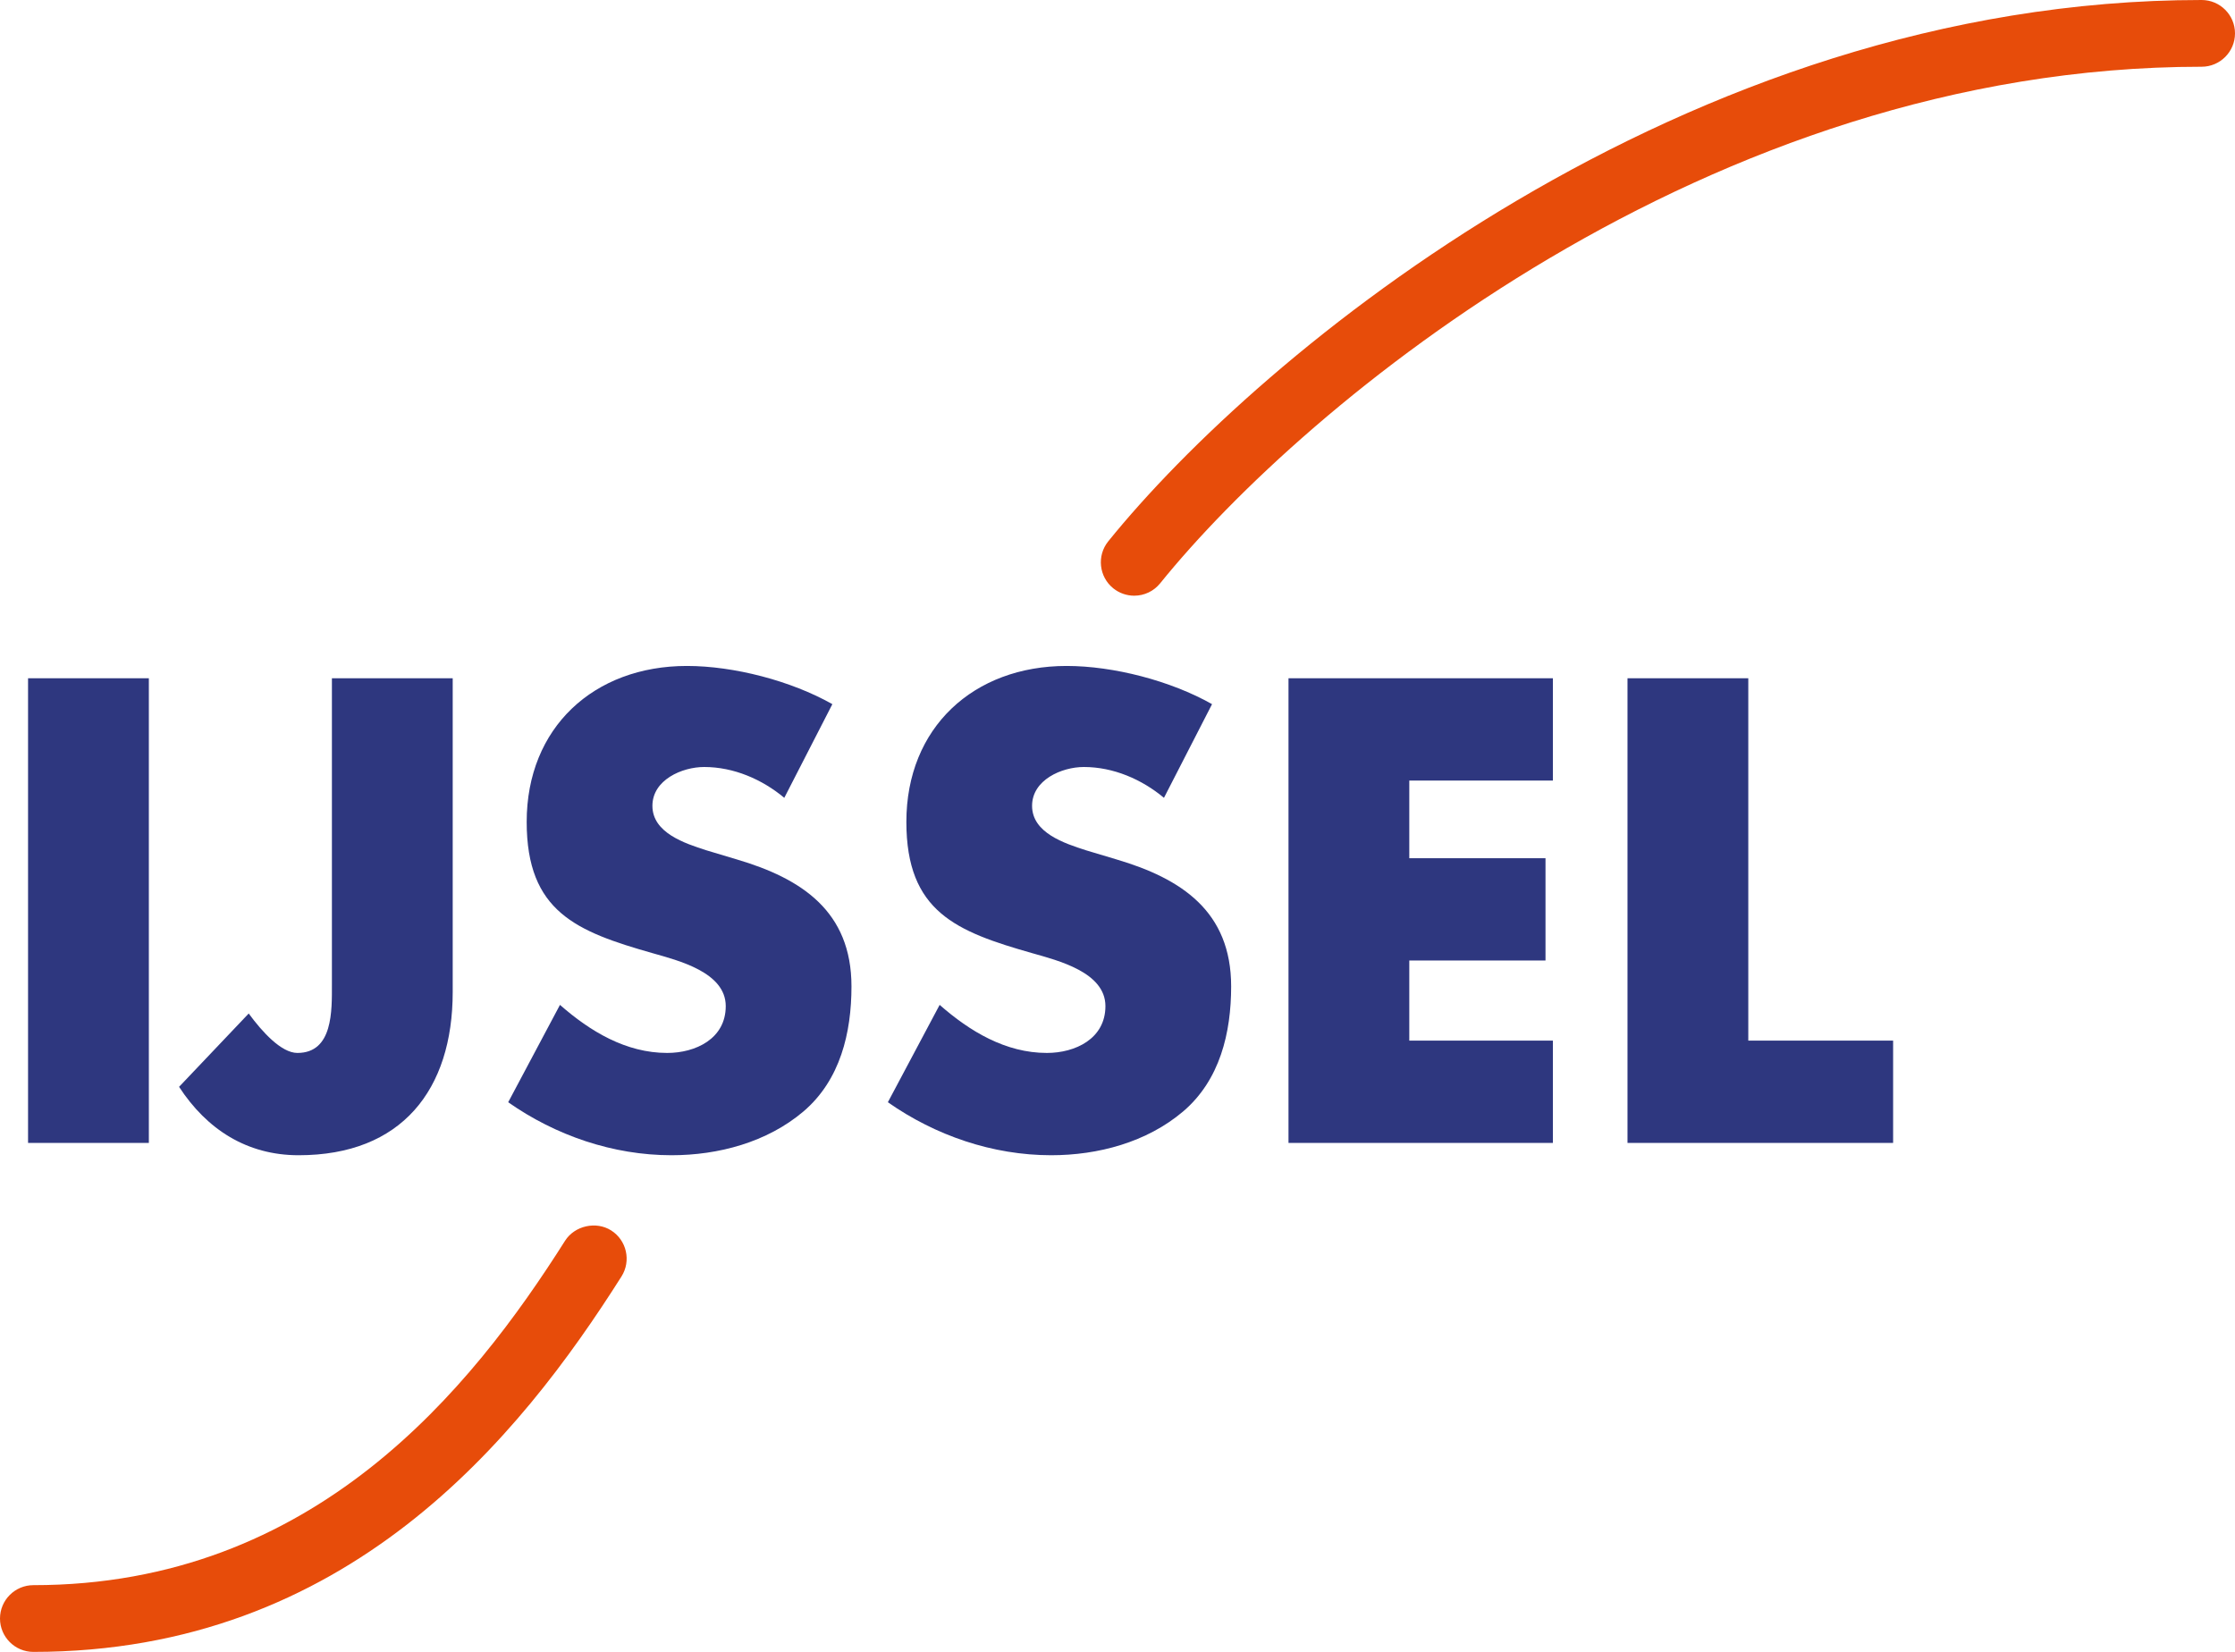
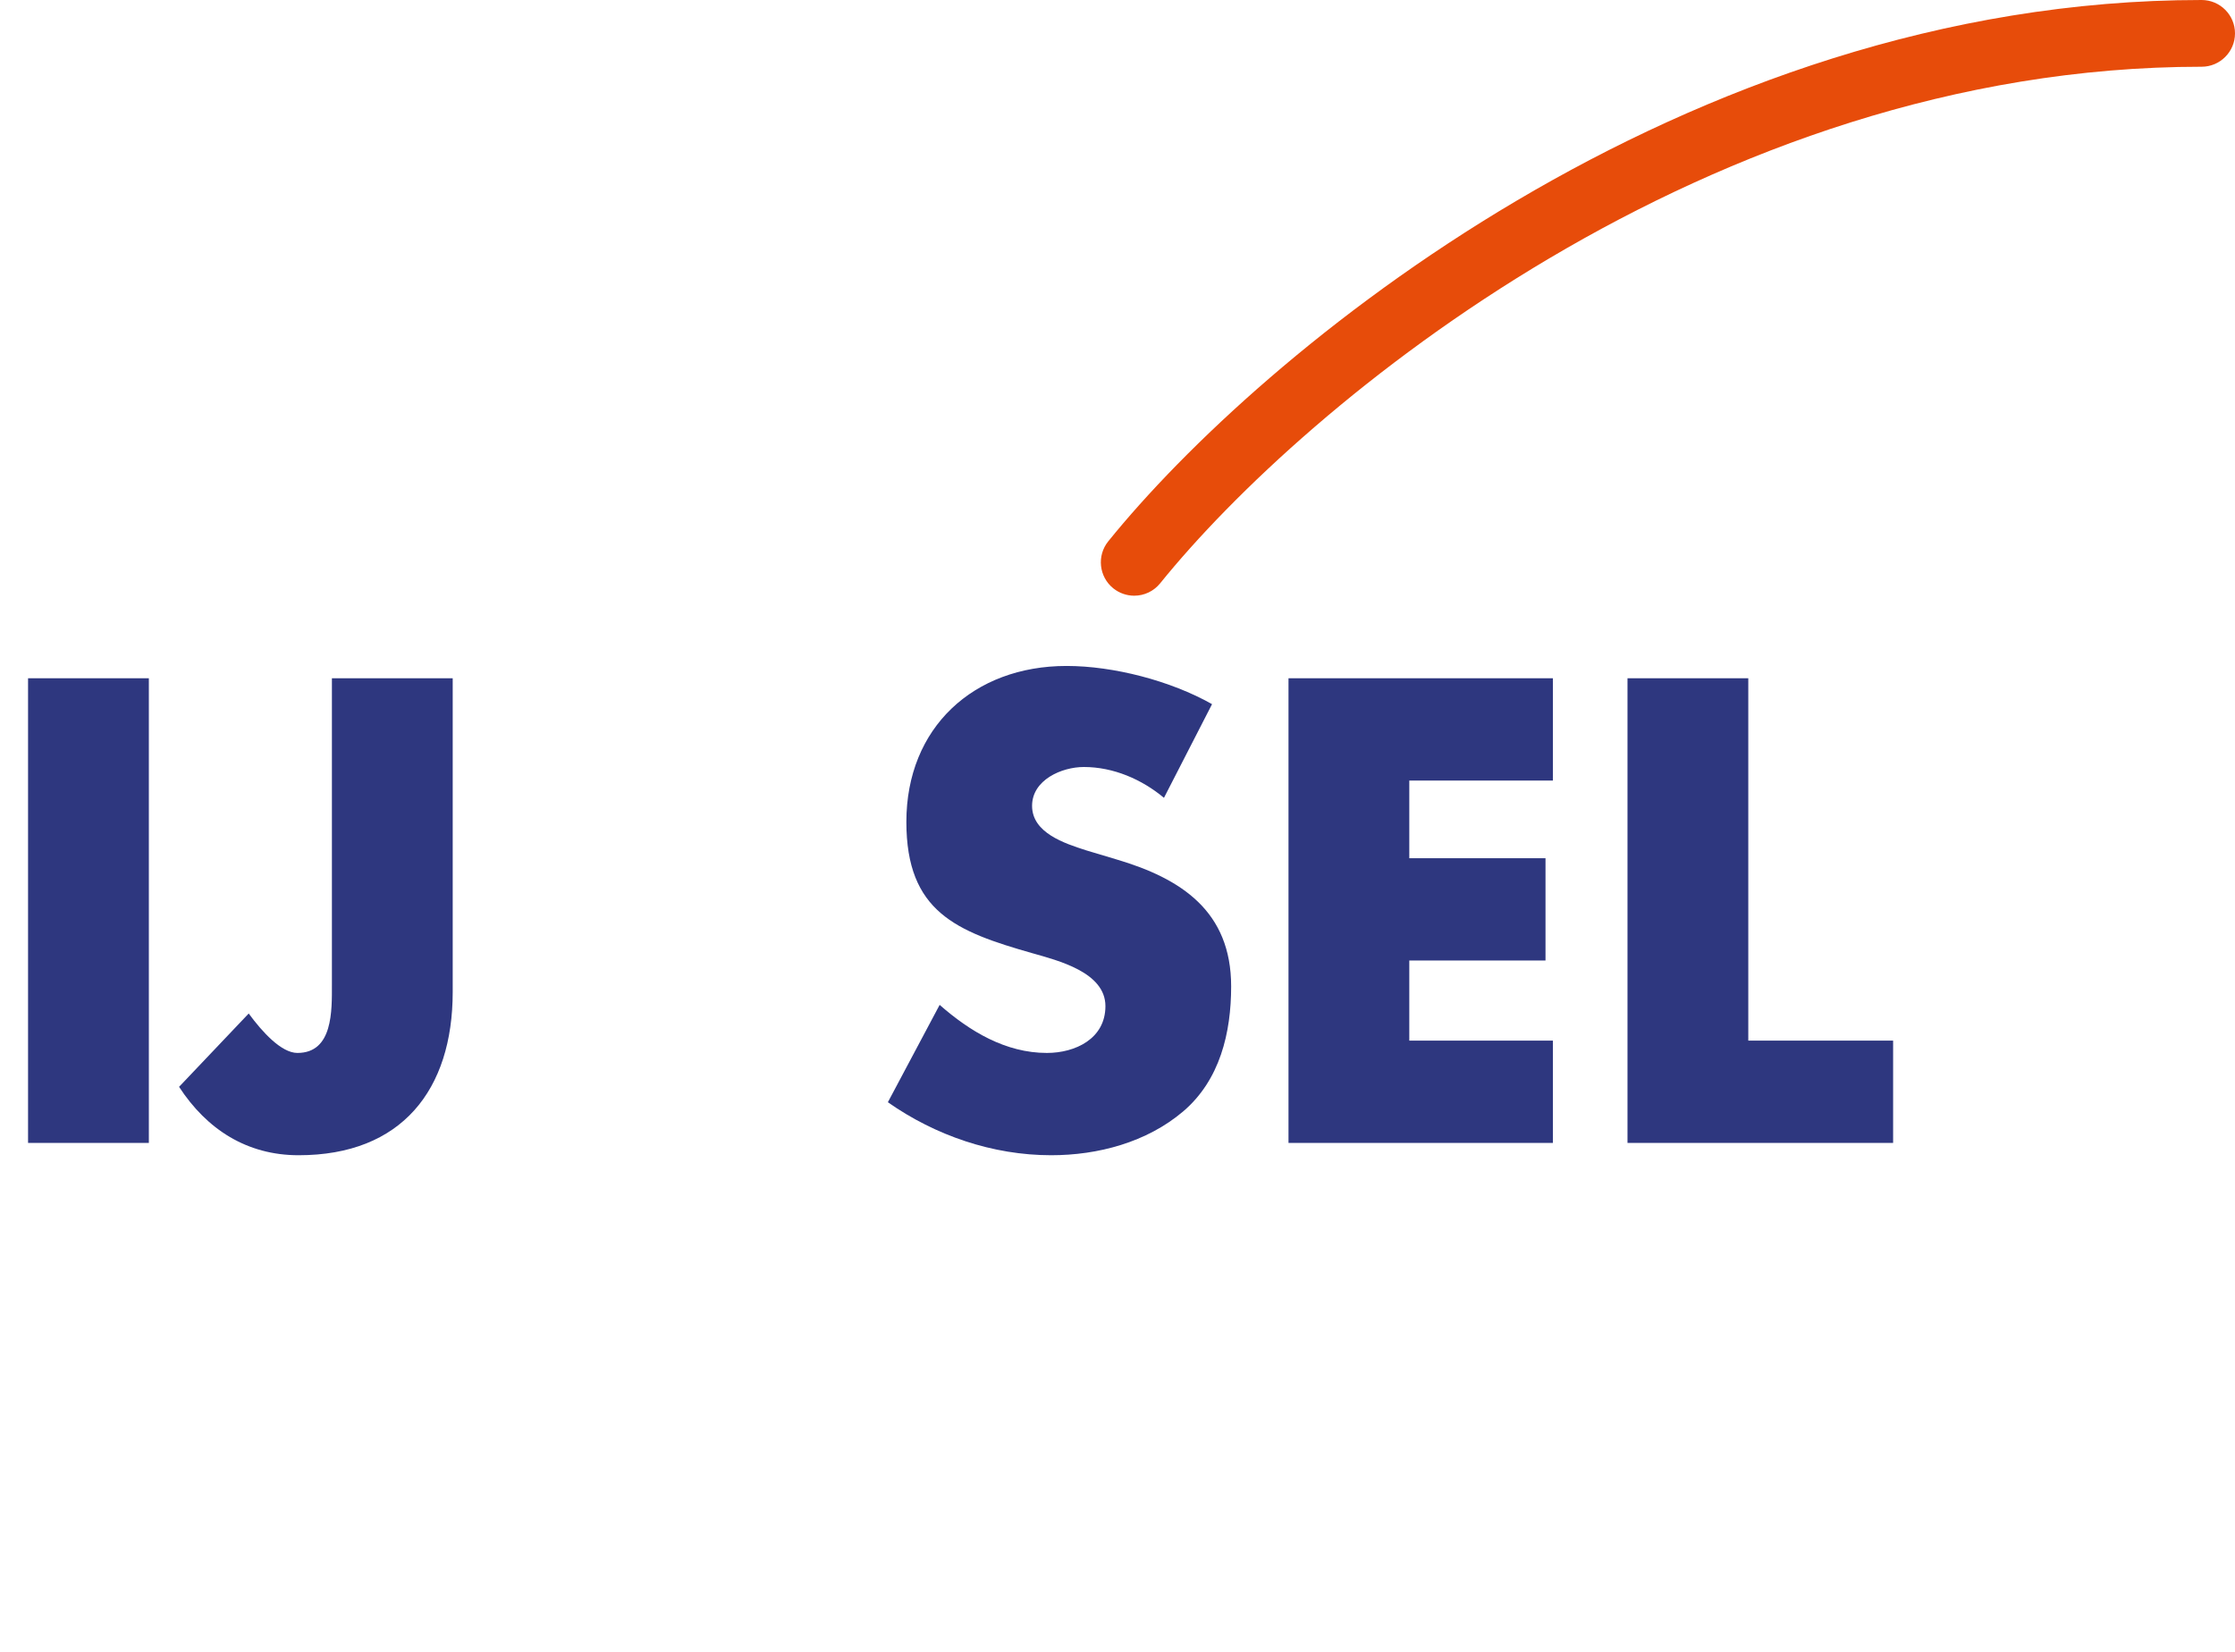
<svg xmlns="http://www.w3.org/2000/svg" version="1.1" id="Laag_1" x="0px" y="0px" viewBox="0 0 262.765 194.224" style="enable-background:new 0 0 262.765 194.224;" xml:space="preserve">
  <style type="text/css"> .st0{fill:#2E377F;} .st1{fill:#E74C0A;} </style>
  <g>
    <g>
      <path class="st0" d="M17.5,134.38H3.299V79.747H17.5V134.38z" />
      <path class="st0" d="M53.224,79.747v36.881c0,11.52-6.015,19.2-18.116,19.2c-6.086,0-10.796-3.043-14.055-8.042l8.188-8.623 c1.594,2.175,3.84,4.637,5.724,4.637c4.202,0,4.057-4.999,4.057-8.042V79.747H53.224z" />
-       <path class="st0" d="M92.207,93.805c-2.608-2.173-5.94-3.624-9.418-3.624c-2.61,0-6.086,1.521-6.086,4.566 c0,3.187,3.84,4.419,6.302,5.216l3.624,1.086c7.607,2.246,13.477,6.088,13.477,14.927c0,5.434-1.305,11.012-5.651,14.709 c-4.275,3.622-10.001,5.143-15.506,5.143c-6.883,0-13.622-2.319-19.202-6.231l6.088-11.447c3.549,3.116,7.753,5.651,12.607,5.651 c3.332,0,6.883-1.665,6.883-5.505c0-3.986-5.578-5.363-8.621-6.231c-8.912-2.537-14.782-4.856-14.782-15.433 c0-11.087,7.897-18.332,18.838-18.332c5.507,0,12.245,1.74,17.1,4.492L92.207,93.805z" />
      <path class="st0" d="M136.845,93.805c-2.608-2.173-5.94-3.624-9.418-3.624c-2.608,0-6.088,1.521-6.088,4.566 c0,3.187,3.842,4.419,6.304,5.216l3.624,1.086c7.607,2.246,13.477,6.088,13.477,14.927c0,5.434-1.305,11.012-5.651,14.709 c-4.275,3.622-10.001,5.143-15.506,5.143c-6.885,0-13.622-2.319-19.202-6.231l6.088-11.447c3.549,3.116,7.753,5.651,12.607,5.651 c3.332,0,6.883-1.665,6.883-5.505c0-3.986-5.578-5.363-8.623-6.231c-8.91-2.537-14.78-4.856-14.78-15.433 c0-11.087,7.897-18.332,18.838-18.332c5.507,0,12.245,1.74,17.1,4.492L136.845,93.805z" />
      <path class="st0" d="M165.688,91.775v9.131h16.014v12.026h-16.014v9.42h16.884v12.028h-31.085V79.747h31.085v12.028H165.688z" />
      <path class="st0" d="M205.543,122.352h17.027v12.028h-31.228V79.747h14.201V122.352z" />
    </g>
  </g>
  <g>
    <path class="st1" d="M133.344,70.04c-0.893,0-1.768-0.31-2.463-0.871c-1.683-1.36-1.946-3.836-0.588-5.519 C148.075,41.635,197.826,0,258.841,0c2.164,0,3.924,1.76,3.924,3.924c0,2.163-1.76,3.923-3.924,3.923 c-58.049,0-105.475,39.727-122.441,60.733C135.65,69.509,134.536,70.04,133.344,70.04z" />
  </g>
  <g>
-     <path class="st1" d="M3.924,194.224c-2.164,0-3.924-1.76-3.924-3.923c0-2.164,1.76-3.924,3.924-3.924 c33.048,0,51.503-23.11,62.51-40.494c1.125-1.769,3.645-2.337,5.417-1.215c1.828,1.157,2.373,3.586,1.216,5.415 C61.065,169.032,40.839,194.224,3.924,194.224z" />
-   </g>
+     </g>
</svg>